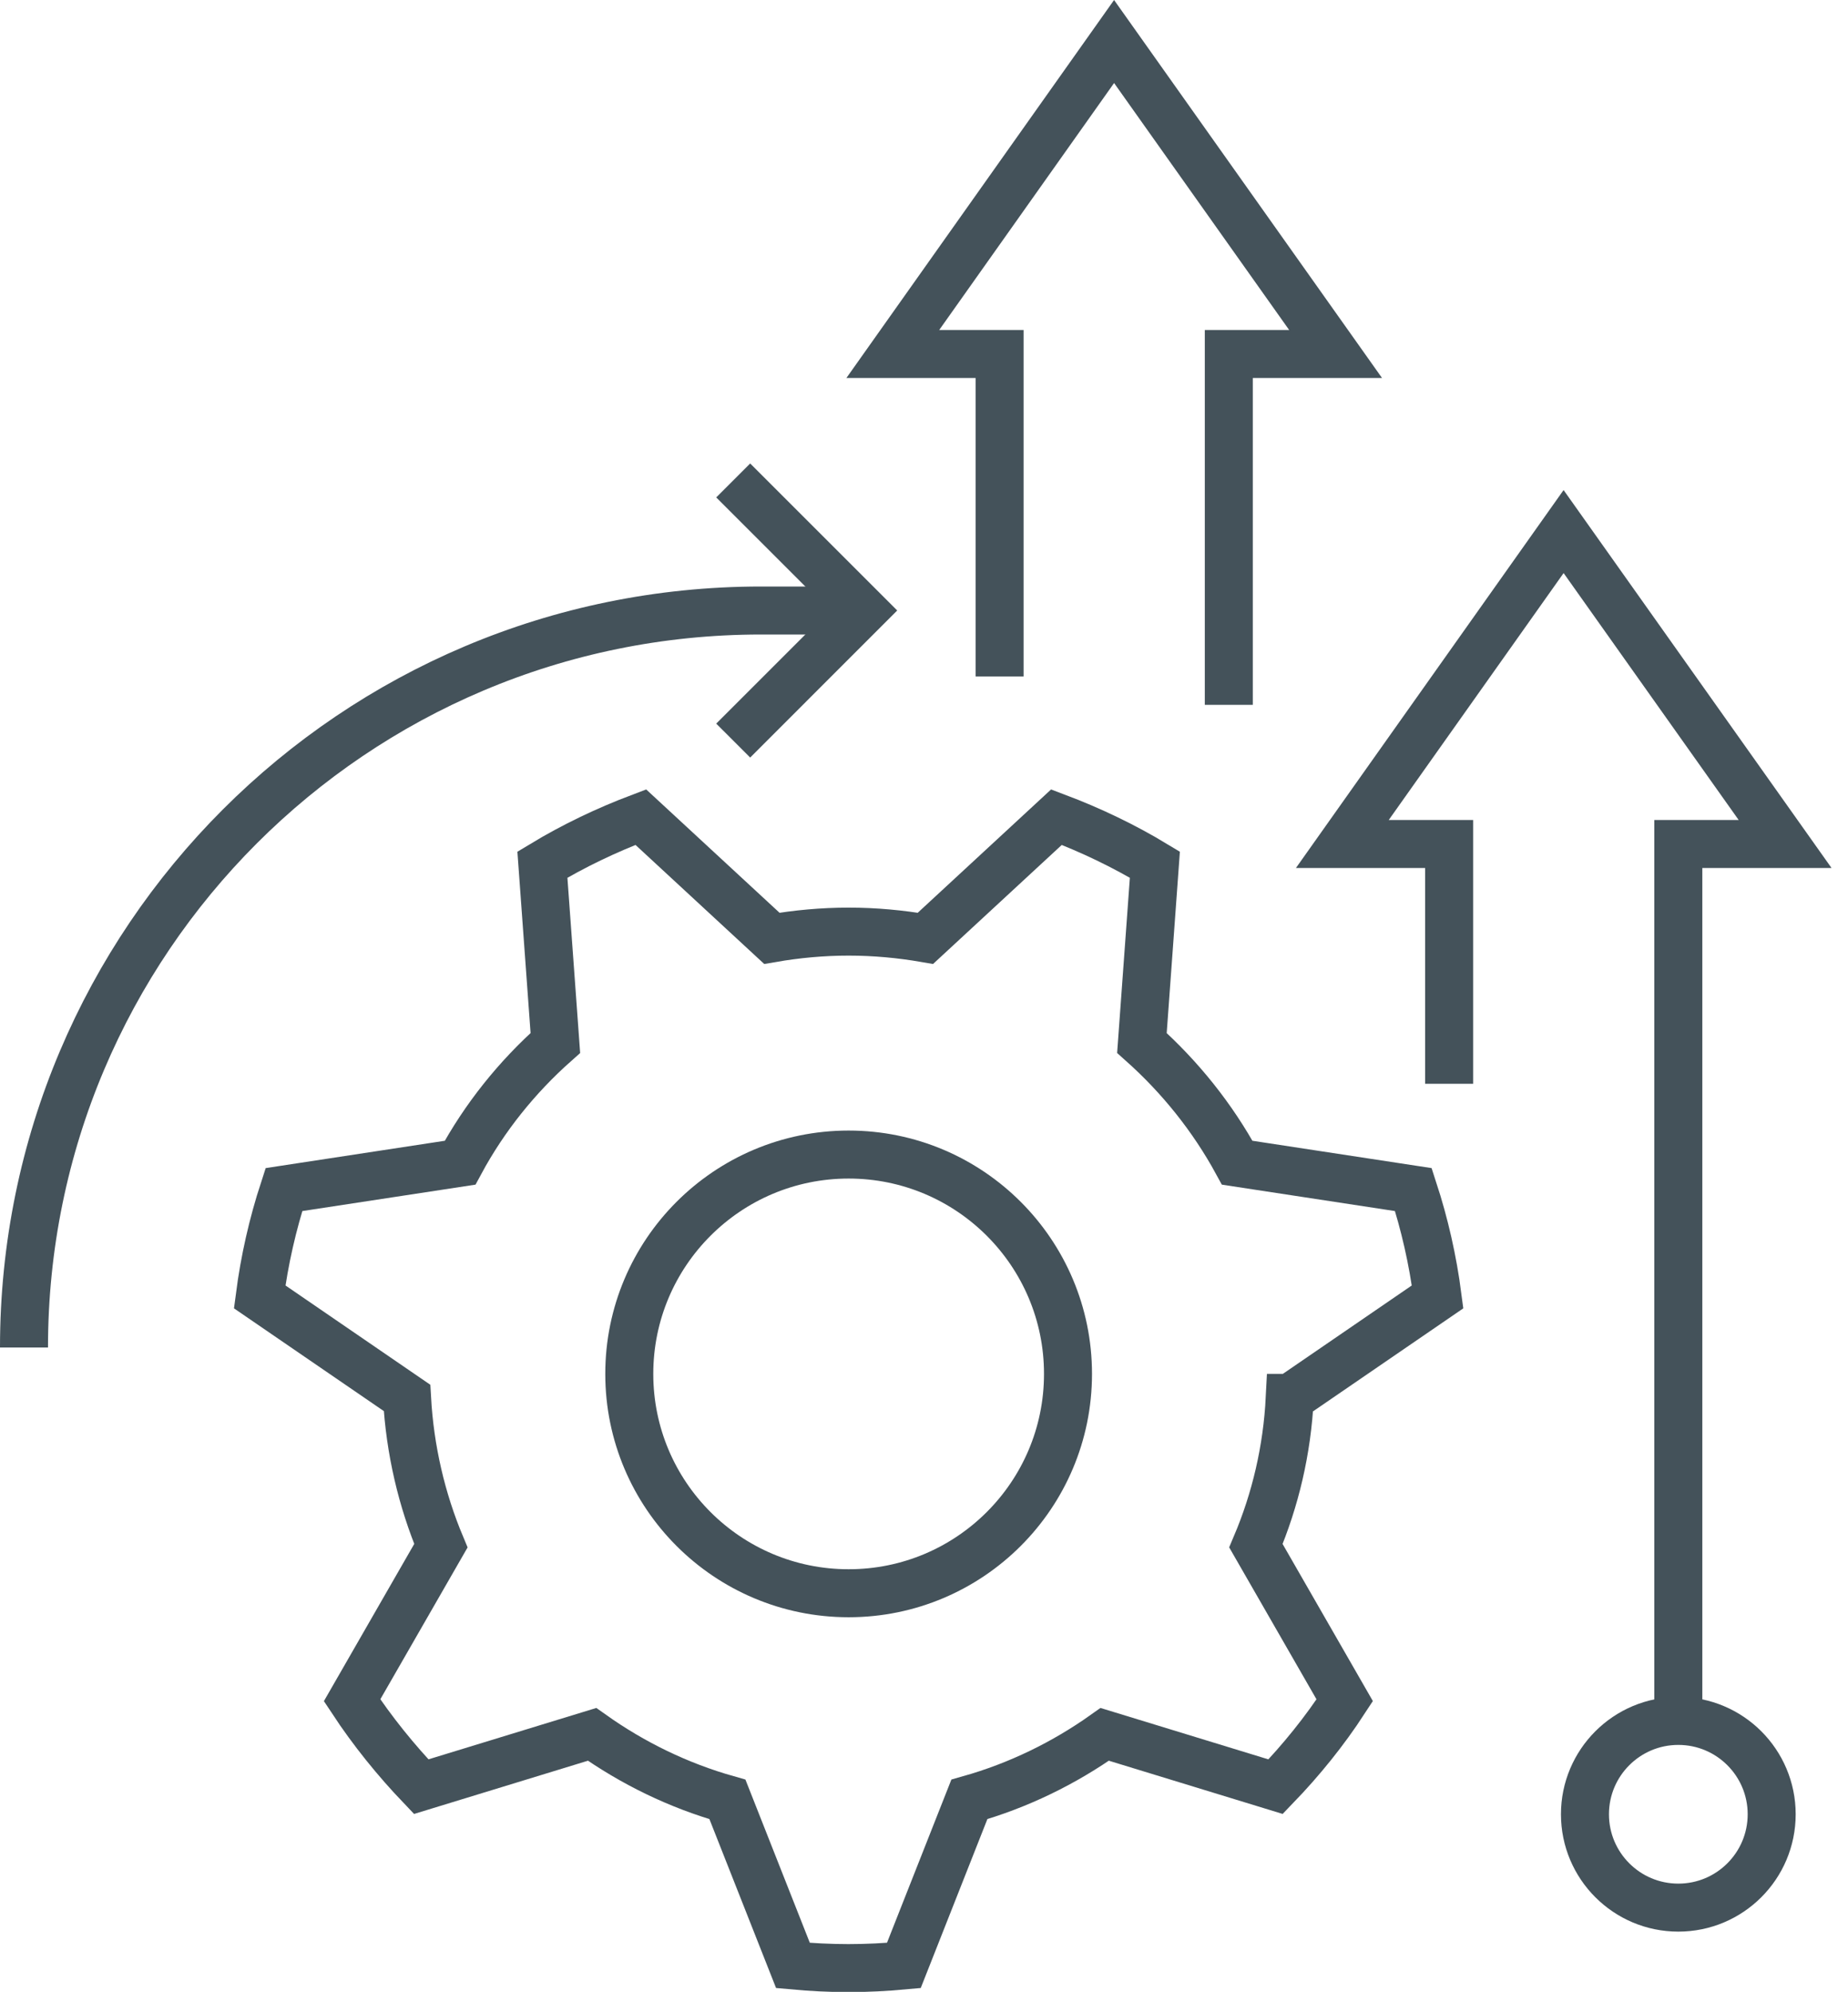
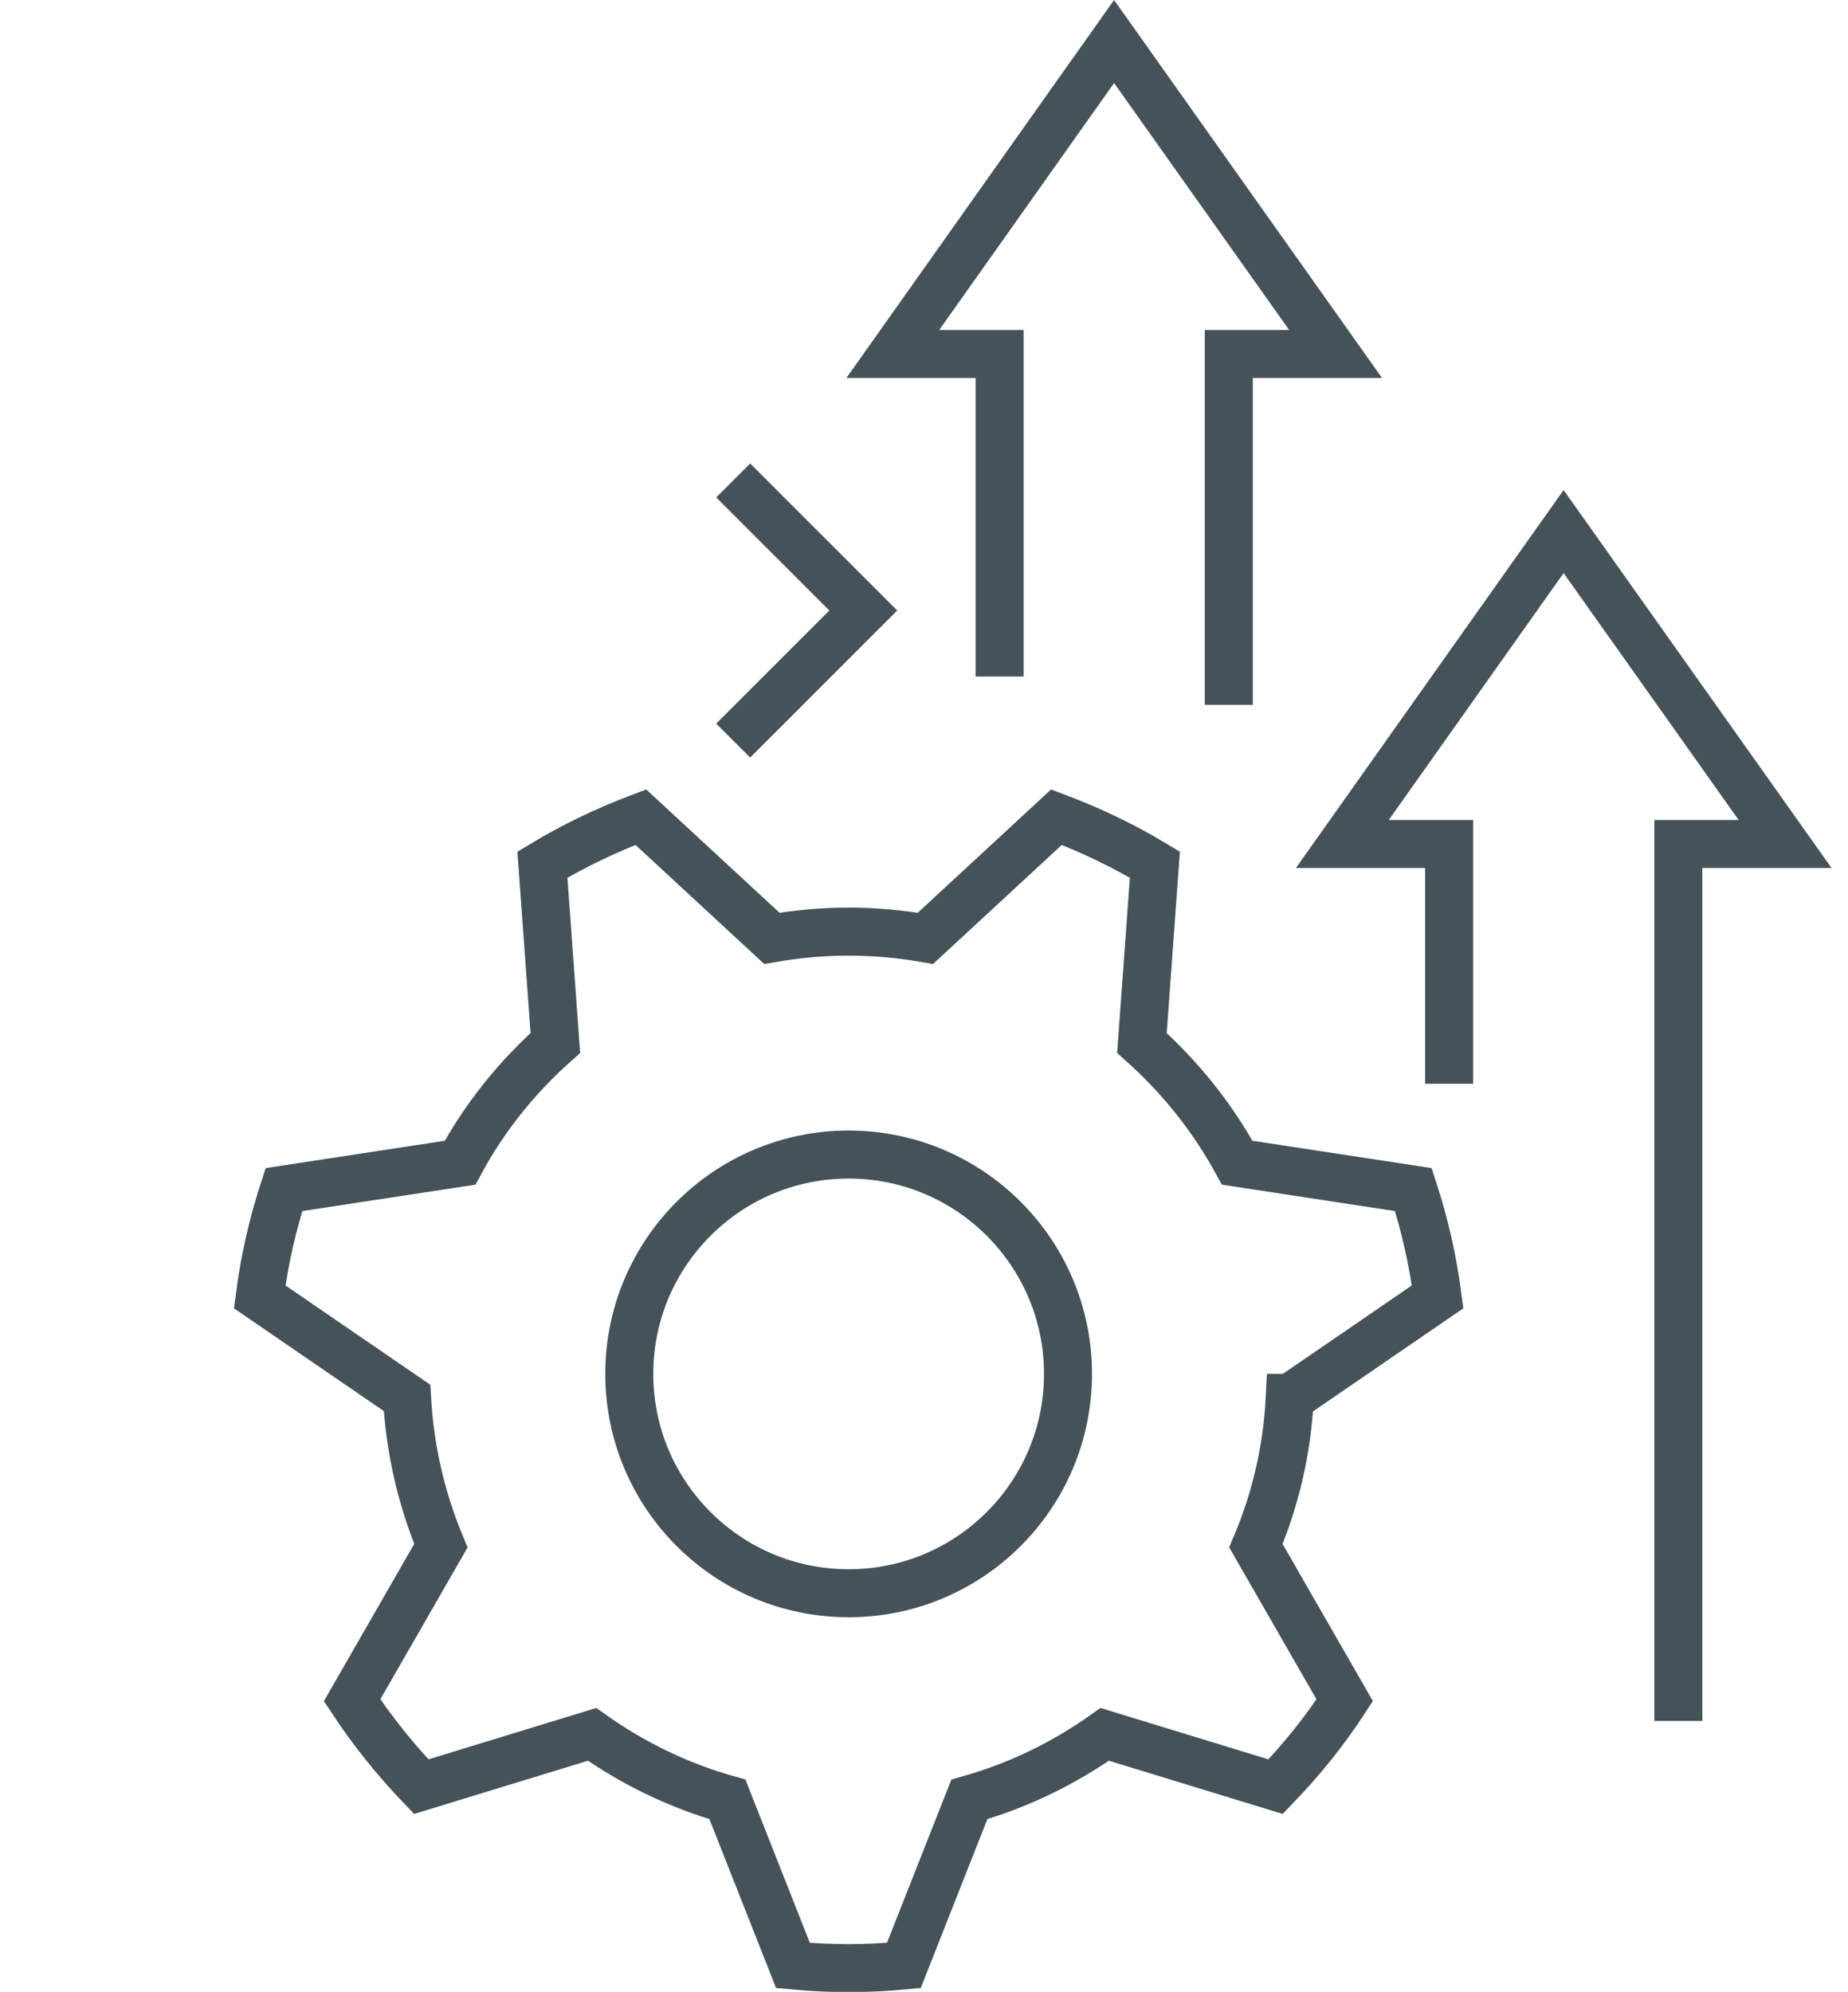
<svg xmlns="http://www.w3.org/2000/svg" width="77" height="83" viewBox="0 0 77 83" fill="none">
  <g clip-path="url(#clip0_183_15)">
    <path d="M69.93 71.71V35.17H74.38L65.15 22.15L55.93 35.17H60.38V45.16" stroke="#44525A" stroke-width="2" stroke-miterlimit="10" />
-     <path d="M69.93 79.49C72.078 79.49 73.82 77.748 73.82 75.6C73.82 73.452 72.078 71.71 69.93 71.71C67.782 71.71 66.04 73.452 66.04 75.6C66.04 77.748 67.782 79.49 69.93 79.49Z" stroke="#44525A" stroke-width="2" stroke-miterlimit="10" />
    <path d="M51.2 29.37V14.751H55.65L46.42 1.73L37.2 14.751H41.65V28.191" stroke="#44525A" stroke-width="2" stroke-miterlimit="10" />
    <path d="M35.36 66.39C40.408 66.39 44.5 62.298 44.5 57.25C44.5 52.203 40.408 48.11 35.36 48.11C30.312 48.11 26.22 52.203 26.22 57.25C26.22 62.298 30.312 66.39 35.36 66.39Z" stroke="#44525A" stroke-width="2" stroke-miterlimit="10" />
    <path d="M53.76 58.25L59.9 54.04C59.7 52.5 59.36 51.01 58.89 49.57L51.55 48.45C50.52 46.56 49.17 44.88 47.58 43.46L48.12 36.03C46.83 35.25 45.45 34.59 44.02 34.05L38.56 39.1C37.52 38.92 36.45 38.82 35.36 38.82C34.27 38.82 33.2 38.92 32.16 39.1L26.7 34.05C25.27 34.59 23.89 35.25 22.6 36.03L23.14 43.46C21.54 44.88 20.19 46.56 19.17 48.45L11.83 49.57C11.36 51.01 11.02 52.5 10.82 54.04L16.96 58.25C17.08 60.42 17.57 62.5 18.37 64.41L14.67 70.85C15.52 72.14 16.49 73.34 17.55 74.45L24.67 72.27C26.36 73.47 28.26 74.4 30.31 74.98L33.04 81.9C33.8 81.97 34.57 82.01 35.35 82.01C36.13 82.01 36.9 81.97 37.66 81.9L40.39 74.98C42.44 74.4 44.34 73.47 46.03 72.27L53.15 74.45C54.22 73.34 55.19 72.14 56.03 70.85L52.33 64.41C53.14 62.5 53.63 60.43 53.74 58.25H53.76Z" stroke="#44525A" stroke-width="2" stroke-miterlimit="10" />
-     <path d="M1 56.15C1 39.19 14.75 25.44 31.71 25.44H35.97" stroke="#44525A" stroke-width="2" stroke-miterlimit="10" />
    <path d="M30.55 20.02L35.97 25.439L30.55 30.86" stroke="#44525A" stroke-width="2" stroke-miterlimit="10" />
  </g>
  <defs>
    <clipPath id="clip0_183_15">
      <rect width="76.31" height="83" fill="white" />
    </clipPath>
  </defs>
</svg>